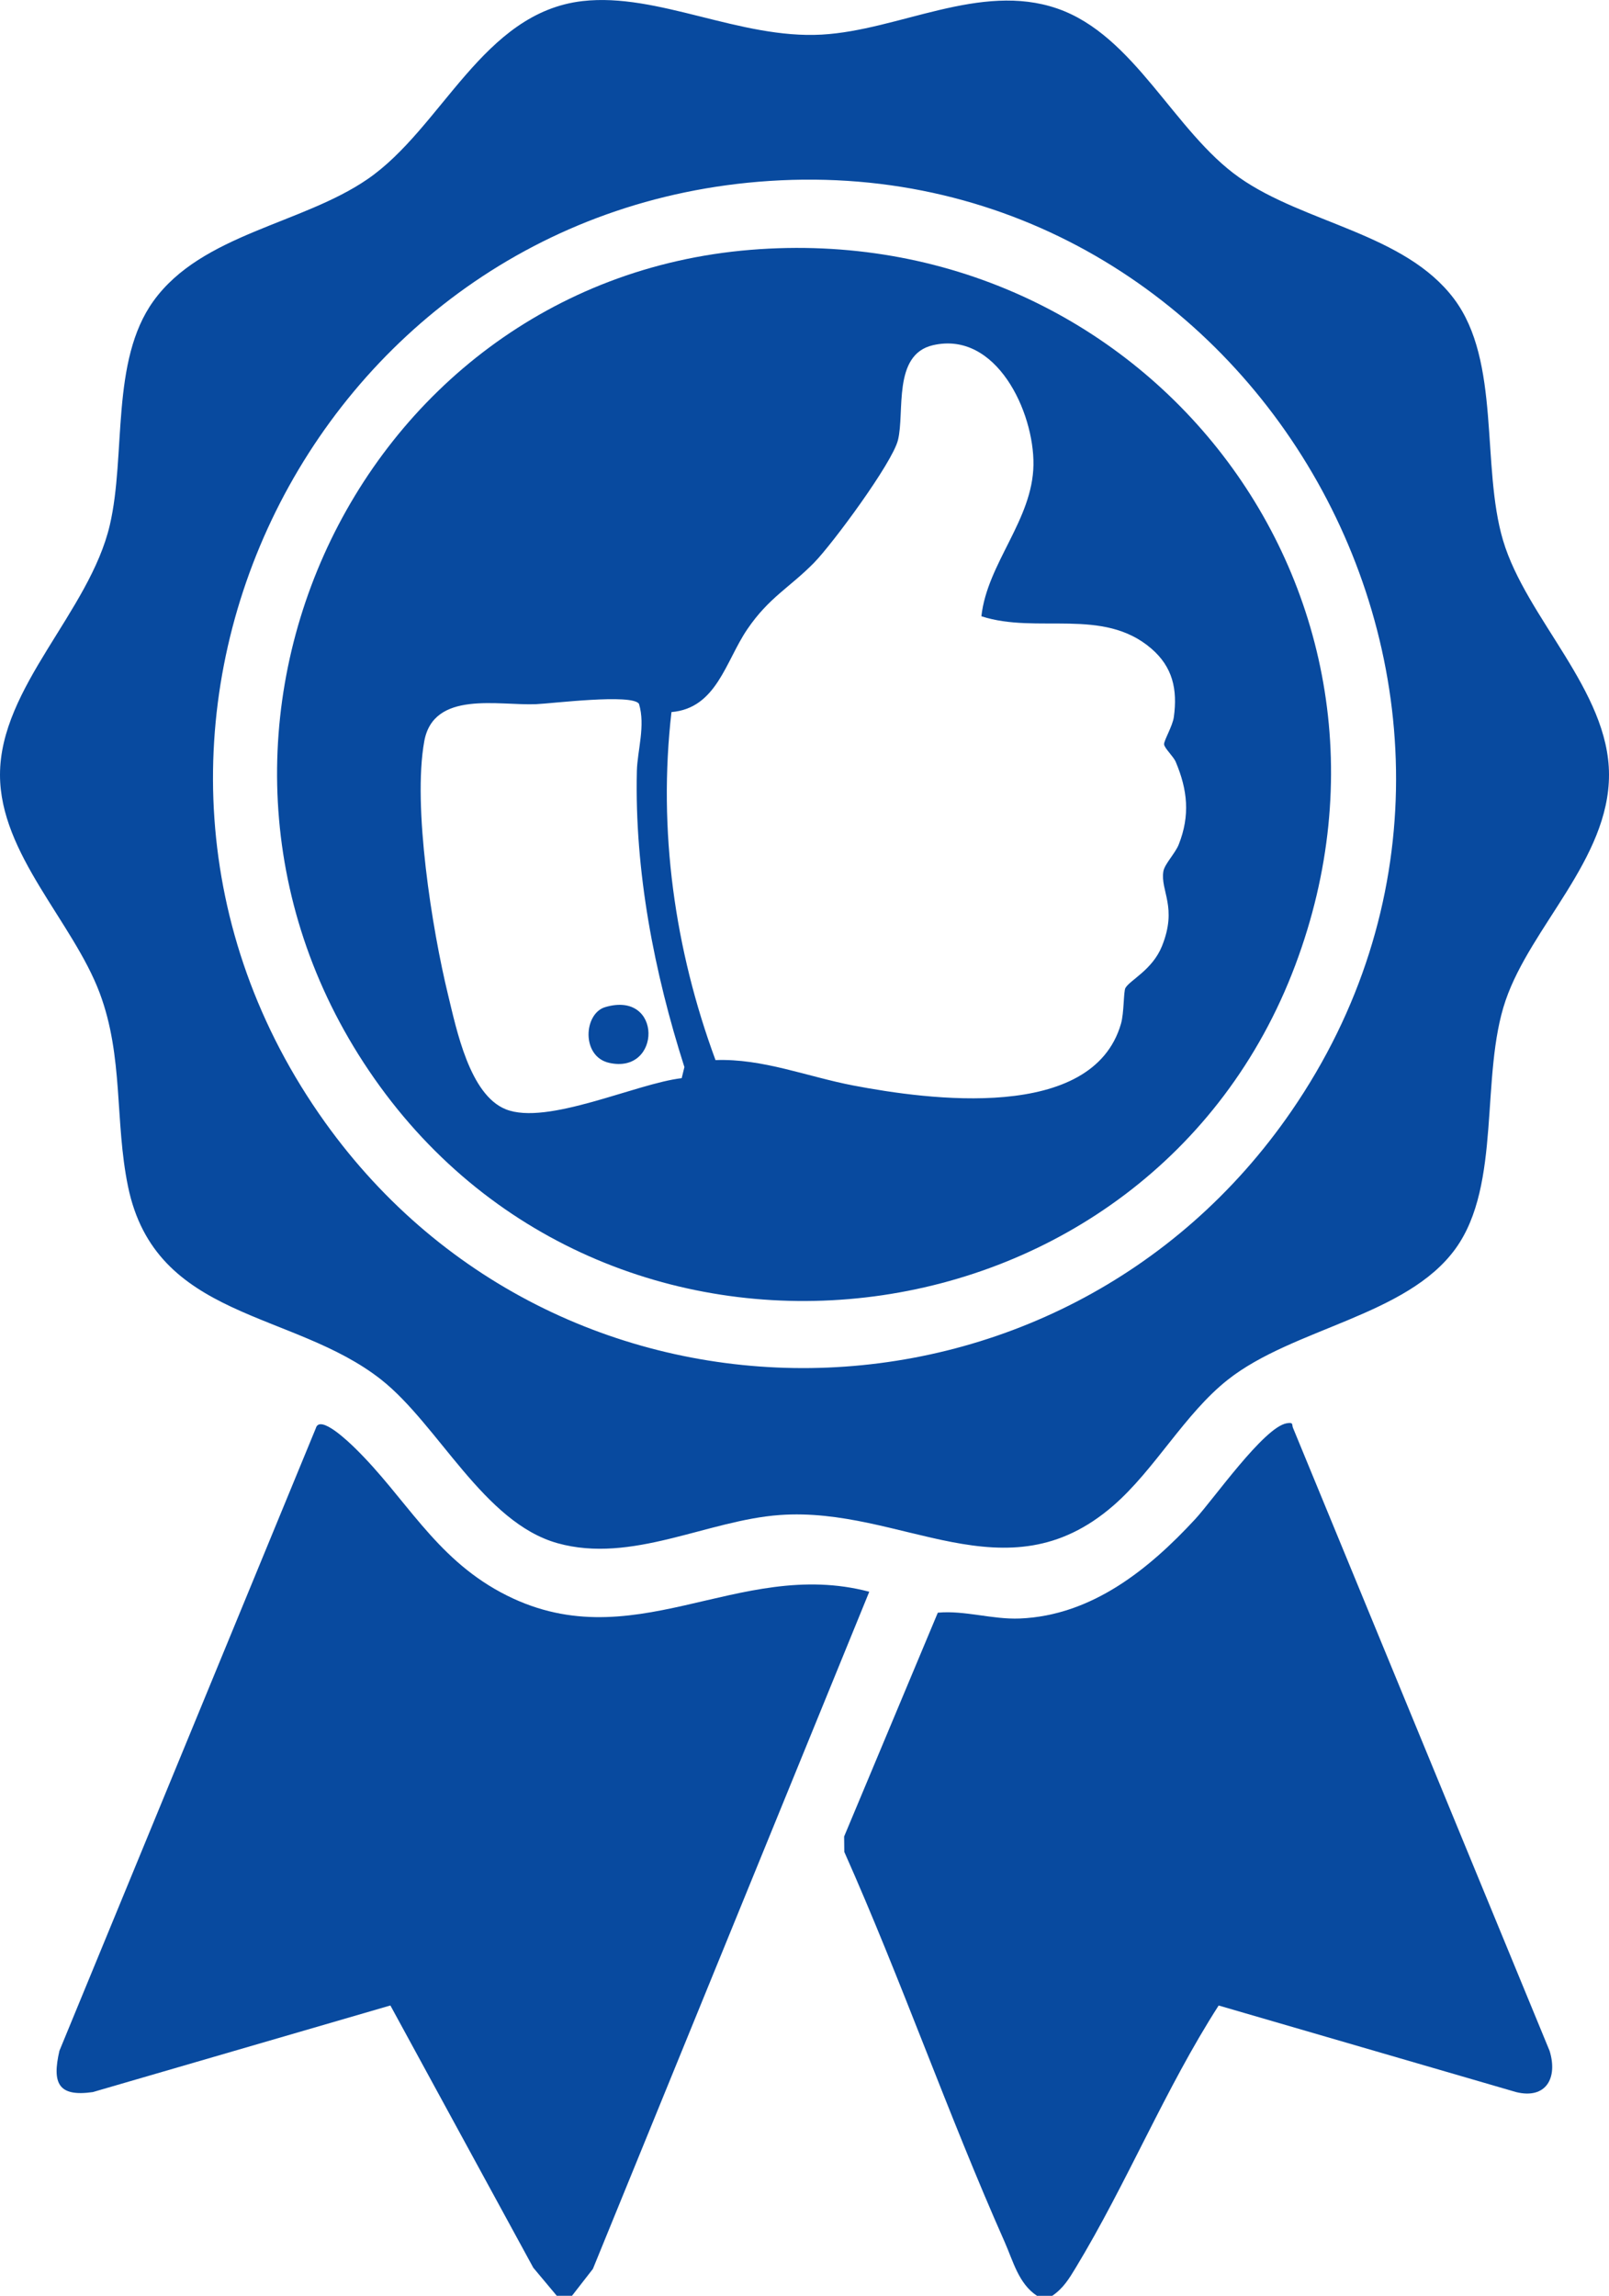
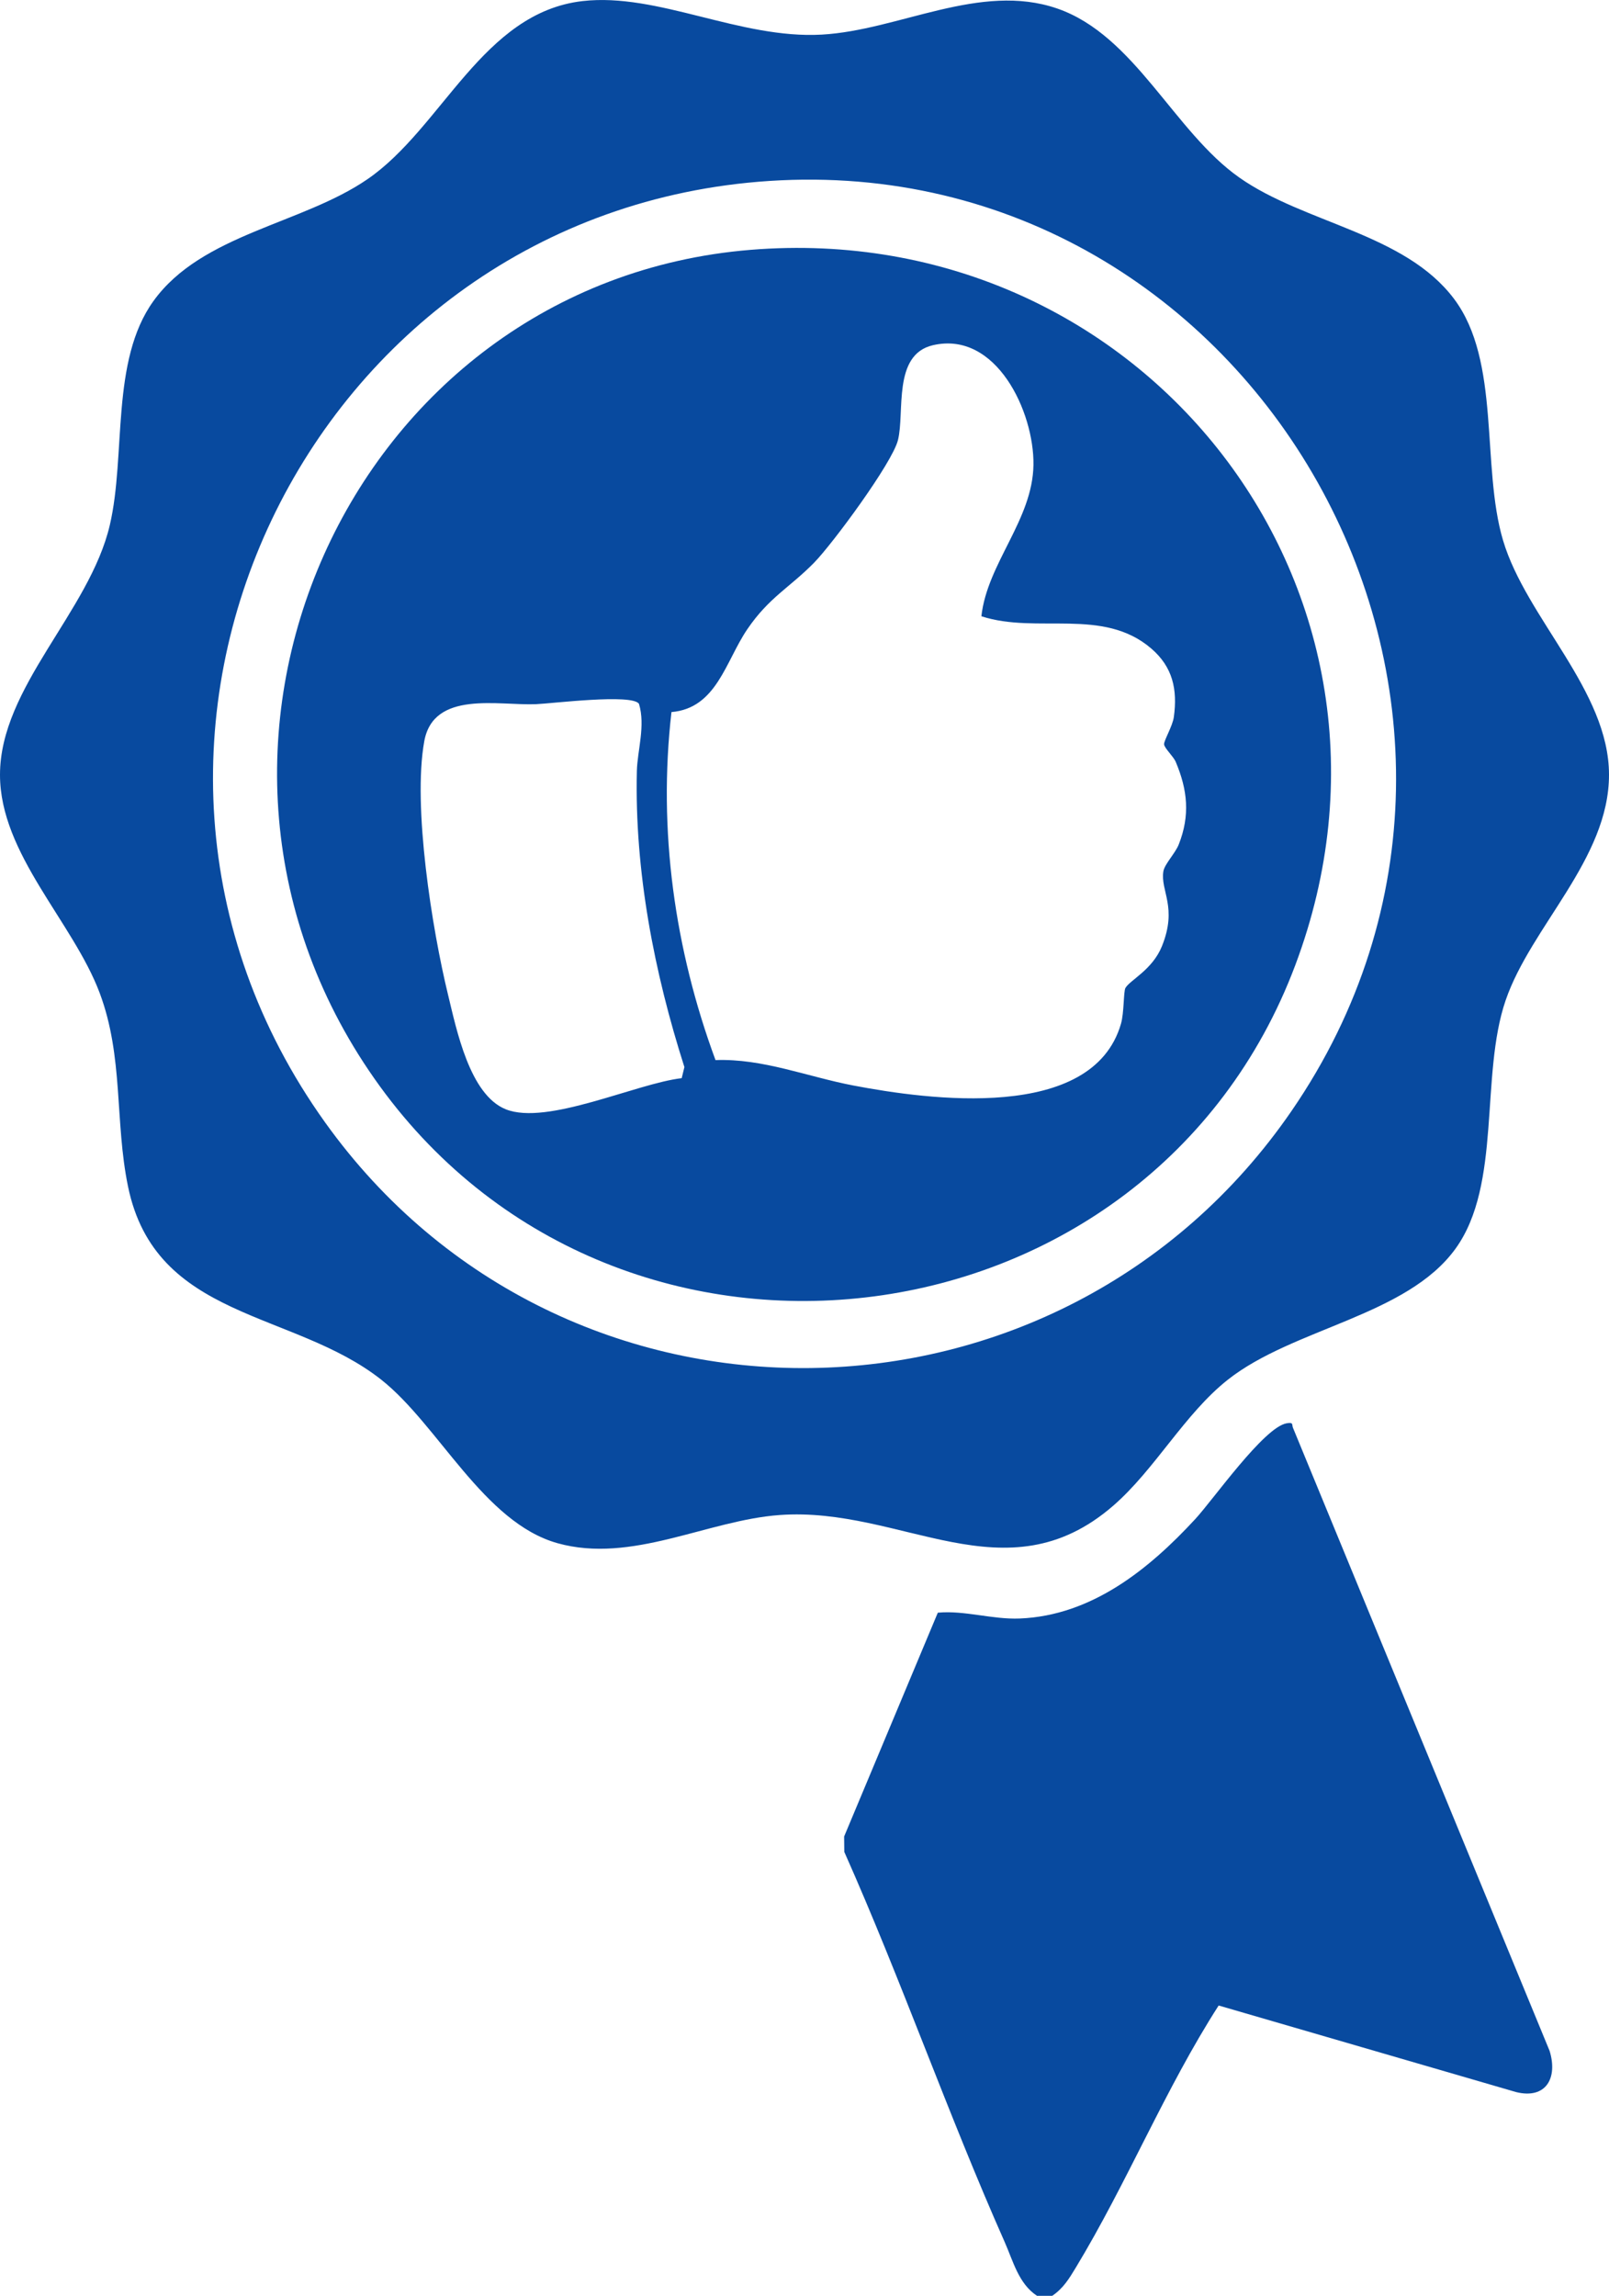
<svg xmlns="http://www.w3.org/2000/svg" preserveAspectRatio="none" width="100%" height="100%" overflow="visible" style="display: block;" viewBox="0 0 75 107" fill="none">
  <g id="Layer_1" clip-path="url(#clip0_94_773)">
-     <path id="Vector" d="M25.953 107L24.858 105.692L18.197 93.469L4.327 97.506C2.708 97.738 2.423 97.093 2.769 95.584L14.721 66.567C14.904 65.897 16.268 67.219 16.546 67.49C18.9 69.789 20.237 72.542 23.346 74.216C29.452 77.503 34.358 72.558 40.519 74.187L27.636 105.748L26.662 107H25.951H25.953Z" fill="#084A9F" />
    <path id="Vector_2" d="M48.336 107C47.481 106.437 47.229 105.394 46.832 104.497C44.178 98.515 42.017 92.293 39.355 86.311L39.347 85.595L43.714 75.163C44.962 75.046 46.248 75.486 47.535 75.434C50.883 75.298 53.547 73.146 55.712 70.802C56.556 69.889 58.906 66.528 59.971 66.336C60.325 66.272 60.199 66.413 60.279 66.57L72.231 95.585C72.621 96.852 72.064 97.847 70.673 97.507L56.805 93.471C54.318 97.34 52.535 101.743 50.142 105.694C49.827 106.214 49.561 106.652 49.047 107.002H48.336V107Z" fill="#084A9F" />
    <path id="Vector_3" d="M27.157 0.05C30.663 -0.35 34.49 1.828 38.307 1.613C41.904 1.411 45.679 -0.841 49.275 0.395C52.893 1.64 54.724 6.136 57.769 8.276C60.812 10.414 65.477 10.872 67.774 13.925C69.97 16.843 69.033 21.72 70.06 25.182C71.143 28.826 75 32.184 75 36.111C75 40.037 71.366 43.168 70.181 46.625C68.98 50.135 70.011 55.194 67.849 58.193C65.58 61.34 60.292 61.892 57.236 64.302C55.218 65.894 53.837 68.487 51.894 70.174C46.873 74.534 42.045 70.197 36.342 70.611C32.965 70.856 29.451 72.892 25.987 71.924C22.54 70.96 20.44 66.41 17.769 64.302C13.656 61.056 7.244 61.532 5.965 55.288C5.342 52.25 5.768 49.27 4.644 46.273C3.396 42.957 0 39.801 0 36.112C0 32.014 4.176 28.51 5.119 24.471C5.882 21.207 5.141 16.822 7.153 14.03C9.405 10.904 14.073 10.452 17.13 8.351C20.62 5.952 22.49 0.583 27.157 0.05ZM35.864 8.433C14.309 9.845 2.443 34.547 15.15 52.307C26.267 67.846 49.406 67.489 60.206 51.773C73.194 32.872 58.534 6.949 35.864 8.433Z" fill="#084A9F" />
    <path id="Vector_4" d="M34.978 11.645C53.274 10.145 66.932 27.549 60.375 44.988C53.589 63.037 29.025 66.213 17.709 50.631C6.393 35.049 16.3 13.178 34.978 11.645ZM52.46 46.046C52.665 45.683 53.716 45.204 54.161 44.1C54.898 42.278 54.079 41.523 54.228 40.61C54.282 40.276 54.781 39.772 54.944 39.36C55.48 38.005 55.357 36.818 54.804 35.508C54.693 35.249 54.271 34.867 54.261 34.687C54.25 34.519 54.658 33.836 54.715 33.424C54.896 32.125 54.658 31.082 53.666 30.228C51.415 28.29 48.342 29.569 45.745 28.722C46.02 26.246 48.135 24.235 48.172 21.666C48.208 19.201 46.44 15.405 43.487 16.089C41.593 16.527 42.182 19.221 41.856 20.514C41.586 21.586 38.813 25.339 37.95 26.223C36.815 27.382 35.843 27.84 34.83 29.333C33.817 30.826 33.402 33.009 31.299 33.188C30.665 38.691 31.445 44.247 33.352 49.408C35.546 49.325 37.64 50.185 39.775 50.592C43.267 51.258 50.925 52.309 52.252 47.714C52.4 47.203 52.368 46.21 52.459 46.047L52.46 46.046ZM31.776 50.249L31.902 49.734C30.492 45.321 29.575 40.594 29.686 35.935C29.709 34.981 30.095 33.824 29.784 32.802C29.451 32.322 25.74 32.789 24.983 32.82C23.239 32.893 20.209 32.163 19.776 34.549C19.228 37.579 20.139 43.307 20.886 46.369C21.279 47.984 21.89 51.021 23.571 51.699C25.497 52.476 29.664 50.494 31.774 50.251L31.776 50.249Z" fill="#084A9F" />
-     <path id="Vector_5" d="M28.211 46.939C30.9 46.142 30.839 50.093 28.391 49.536C27.087 49.24 27.203 47.237 28.211 46.939Z" fill="#084A9F" />
  </g>
  <defs>
    <clipPath id="clip0_94_773">
      <rect width="75" height="107" fill="white" />
    </clipPath>
  </defs>
</svg>